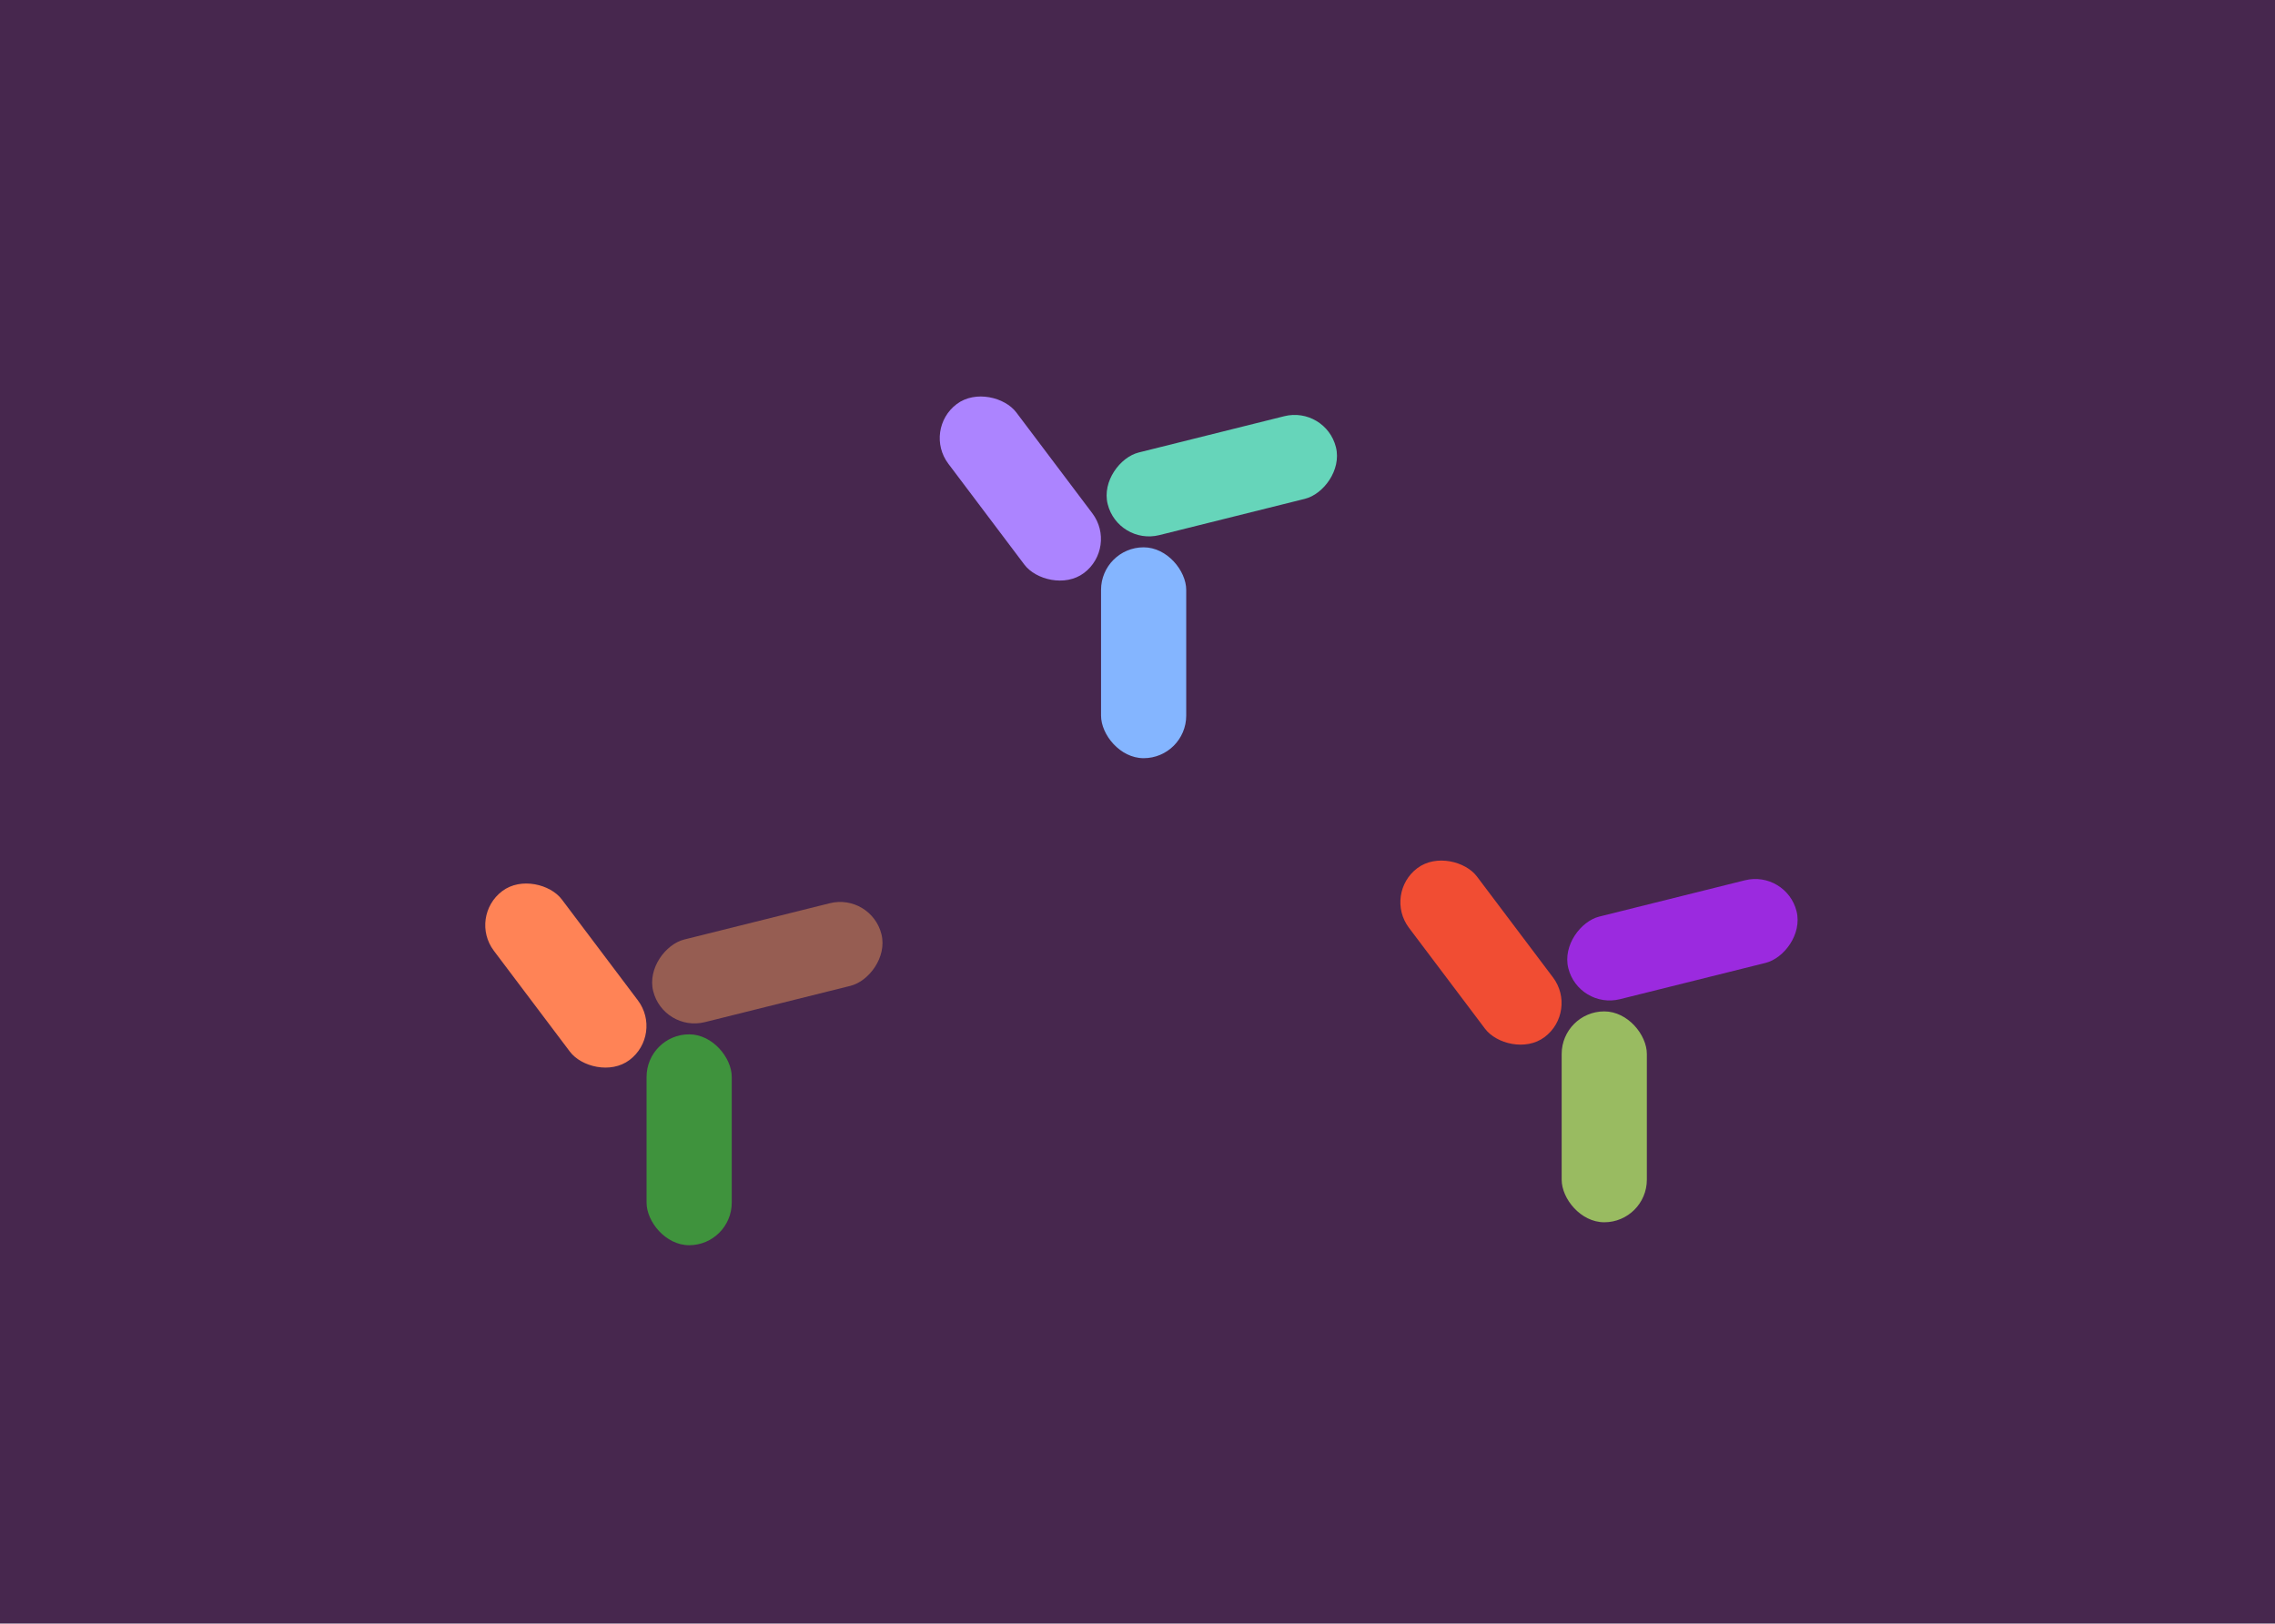
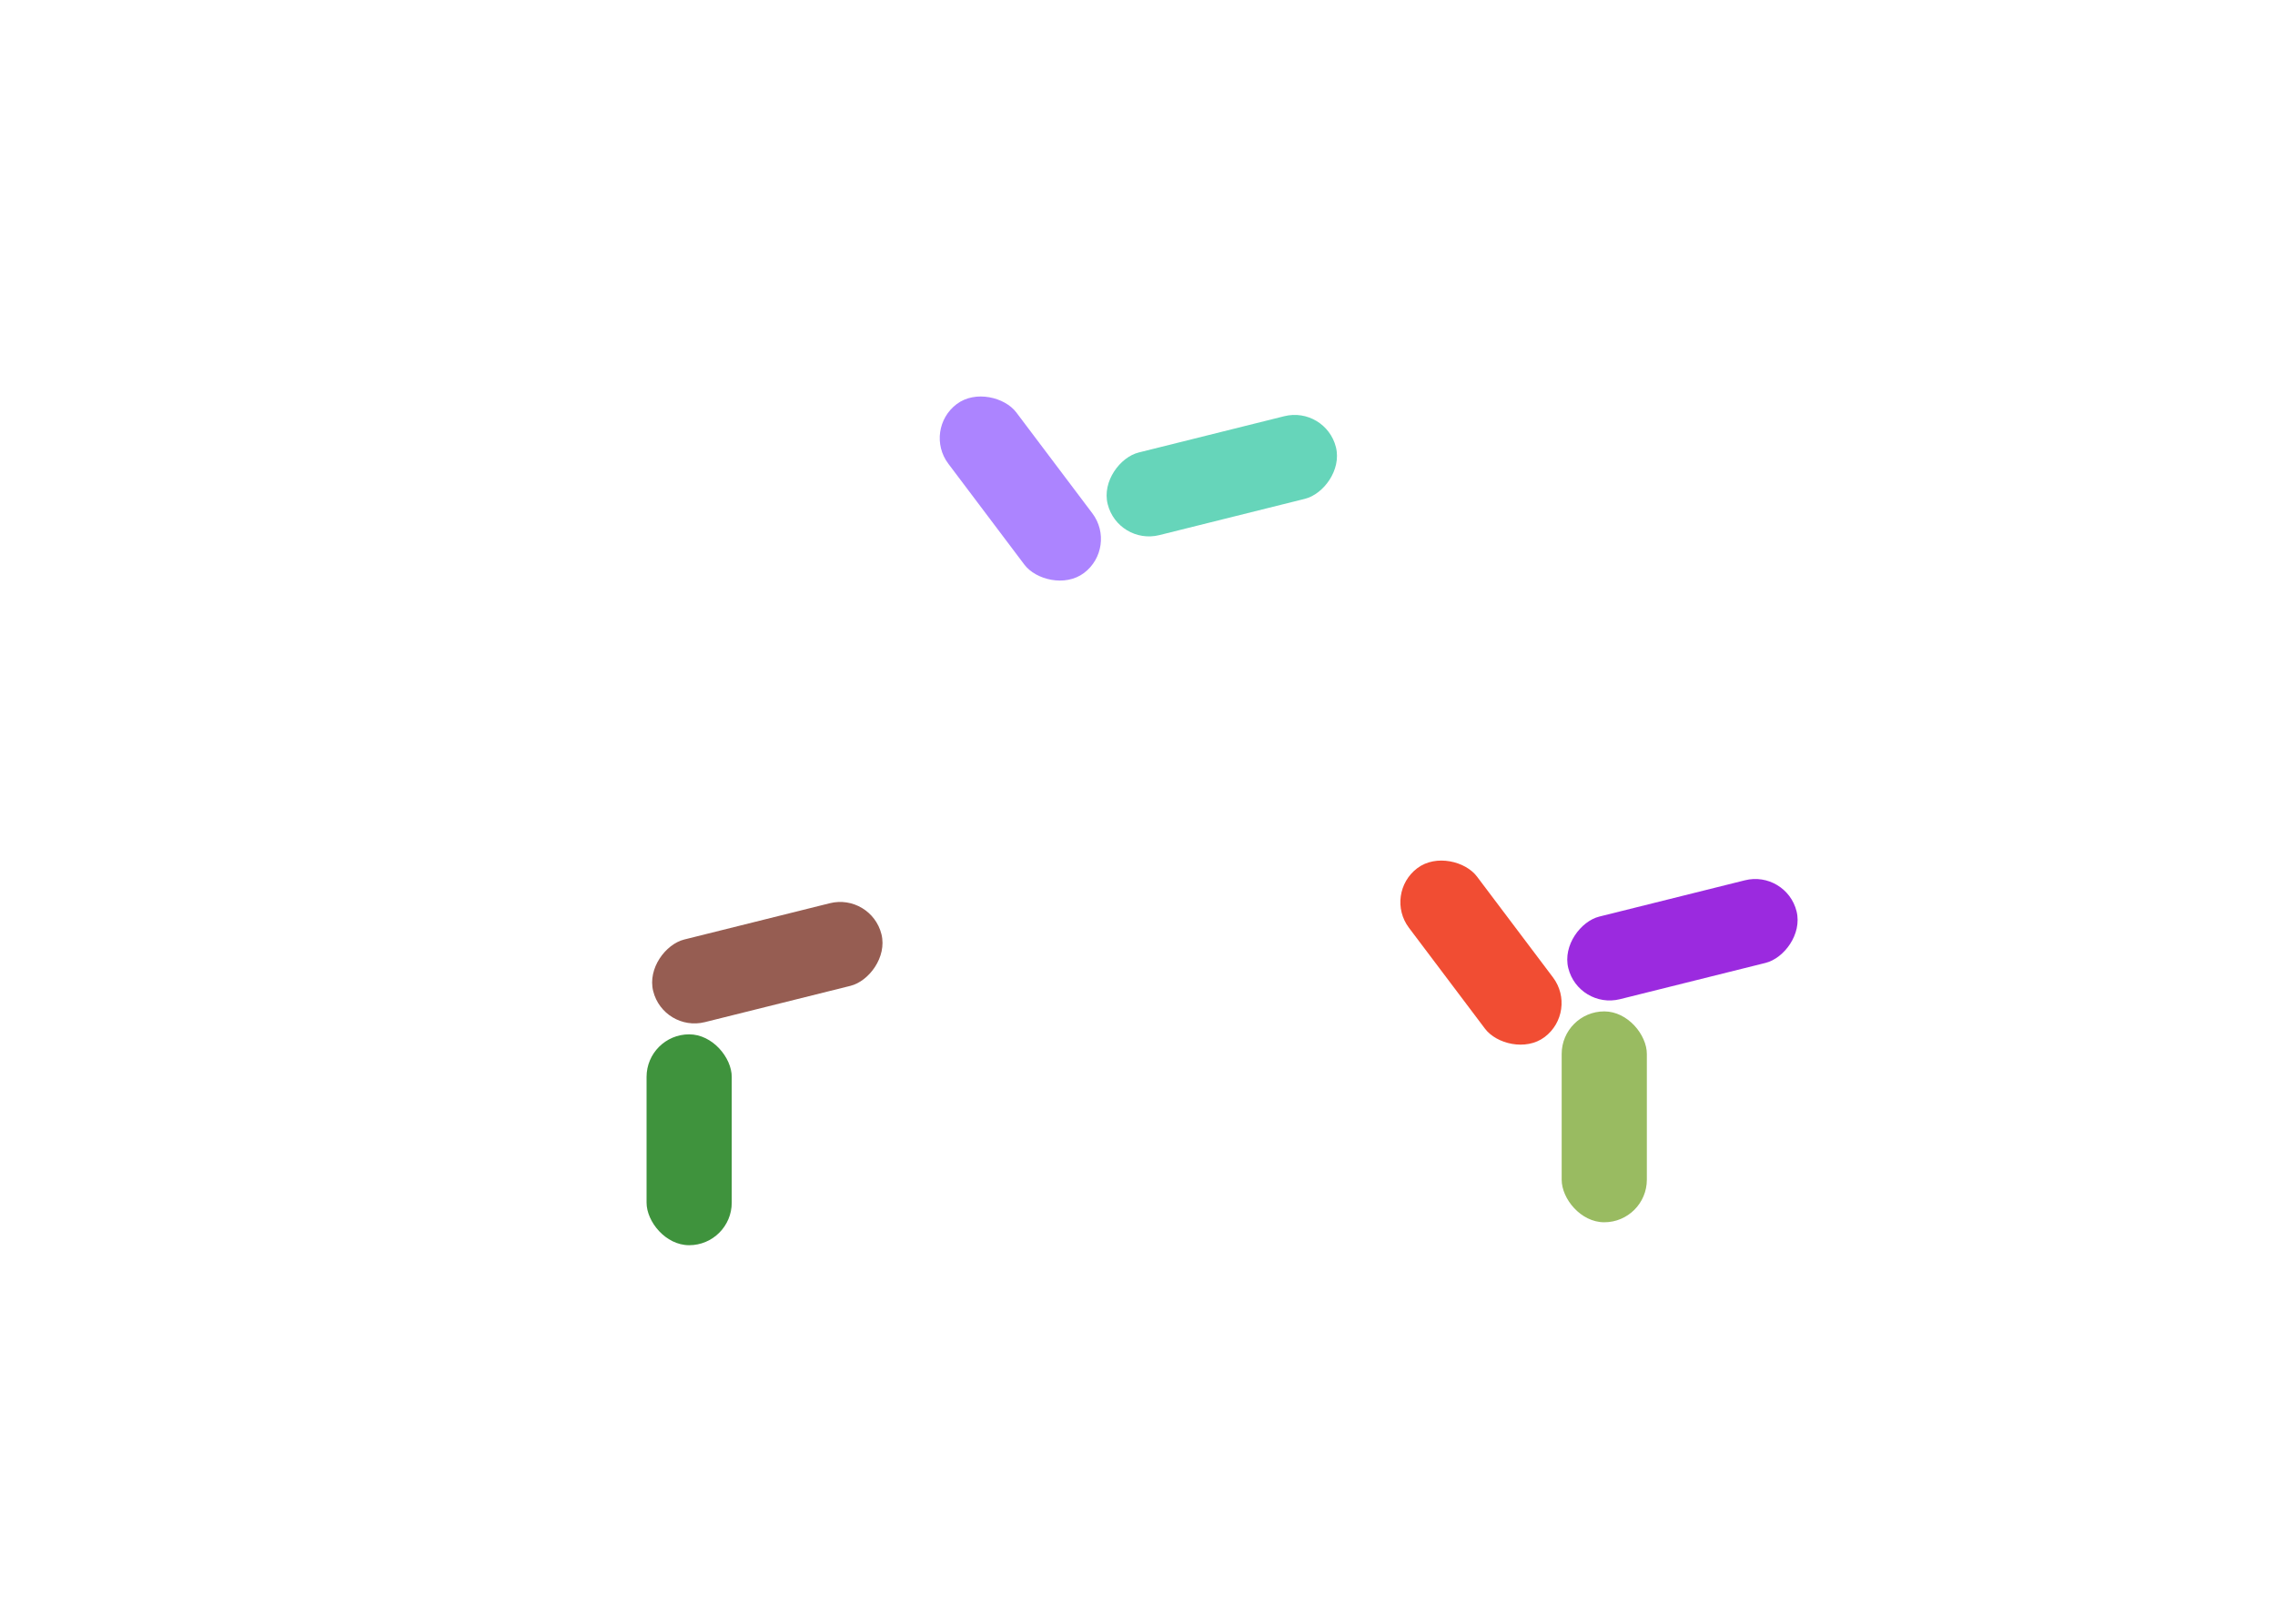
<svg xmlns="http://www.w3.org/2000/svg" width="9616" height="6864" viewBox="0 0 9616 6864" fill="none">
-   <rect width="9616" height="6864" fill="#47274E" />
-   <rect x="4653.91" y="2313.91" width="360.022" height="891.484" rx="180.011" fill="#84B5FF" />
  <rect x="3900" y="1816.67" width="360.022" height="894.109" rx="180.011" transform="rotate(-37 3900 1816.67)" fill="#AC84FF" />
  <rect x="4725.48" y="2305.9" width="360.022" height="994.347" rx="180.011" transform="rotate(-104 4725.48 2305.9)" fill="#66D5BA" />
  <rect x="2732.91" y="4372.91" width="360.022" height="891.484" rx="180.011" fill="#3F933D" />
-   <rect x="1979" y="3875.67" width="360.022" height="894.109" rx="180.011" transform="rotate(-37 1979 3875.67)" fill="#FF8356" />
  <rect x="2804.48" y="4364.9" width="360.022" height="994.347" rx="180.011" transform="rotate(-104 2804.48 4364.9)" fill="#965D52" />
  <rect x="6600.91" y="4275.91" width="360.022" height="891.484" rx="180.011" fill="#99BB61" />
  <rect x="5847" y="3778.67" width="360.022" height="894.109" rx="180.011" transform="rotate(-37 5847 3778.67)" fill="#F14D33" />
  <rect x="6672.48" y="4267.9" width="360.022" height="994.347" rx="180.011" transform="rotate(-104 6672.48 4267.9)" fill="#9B2ADF" />
</svg>